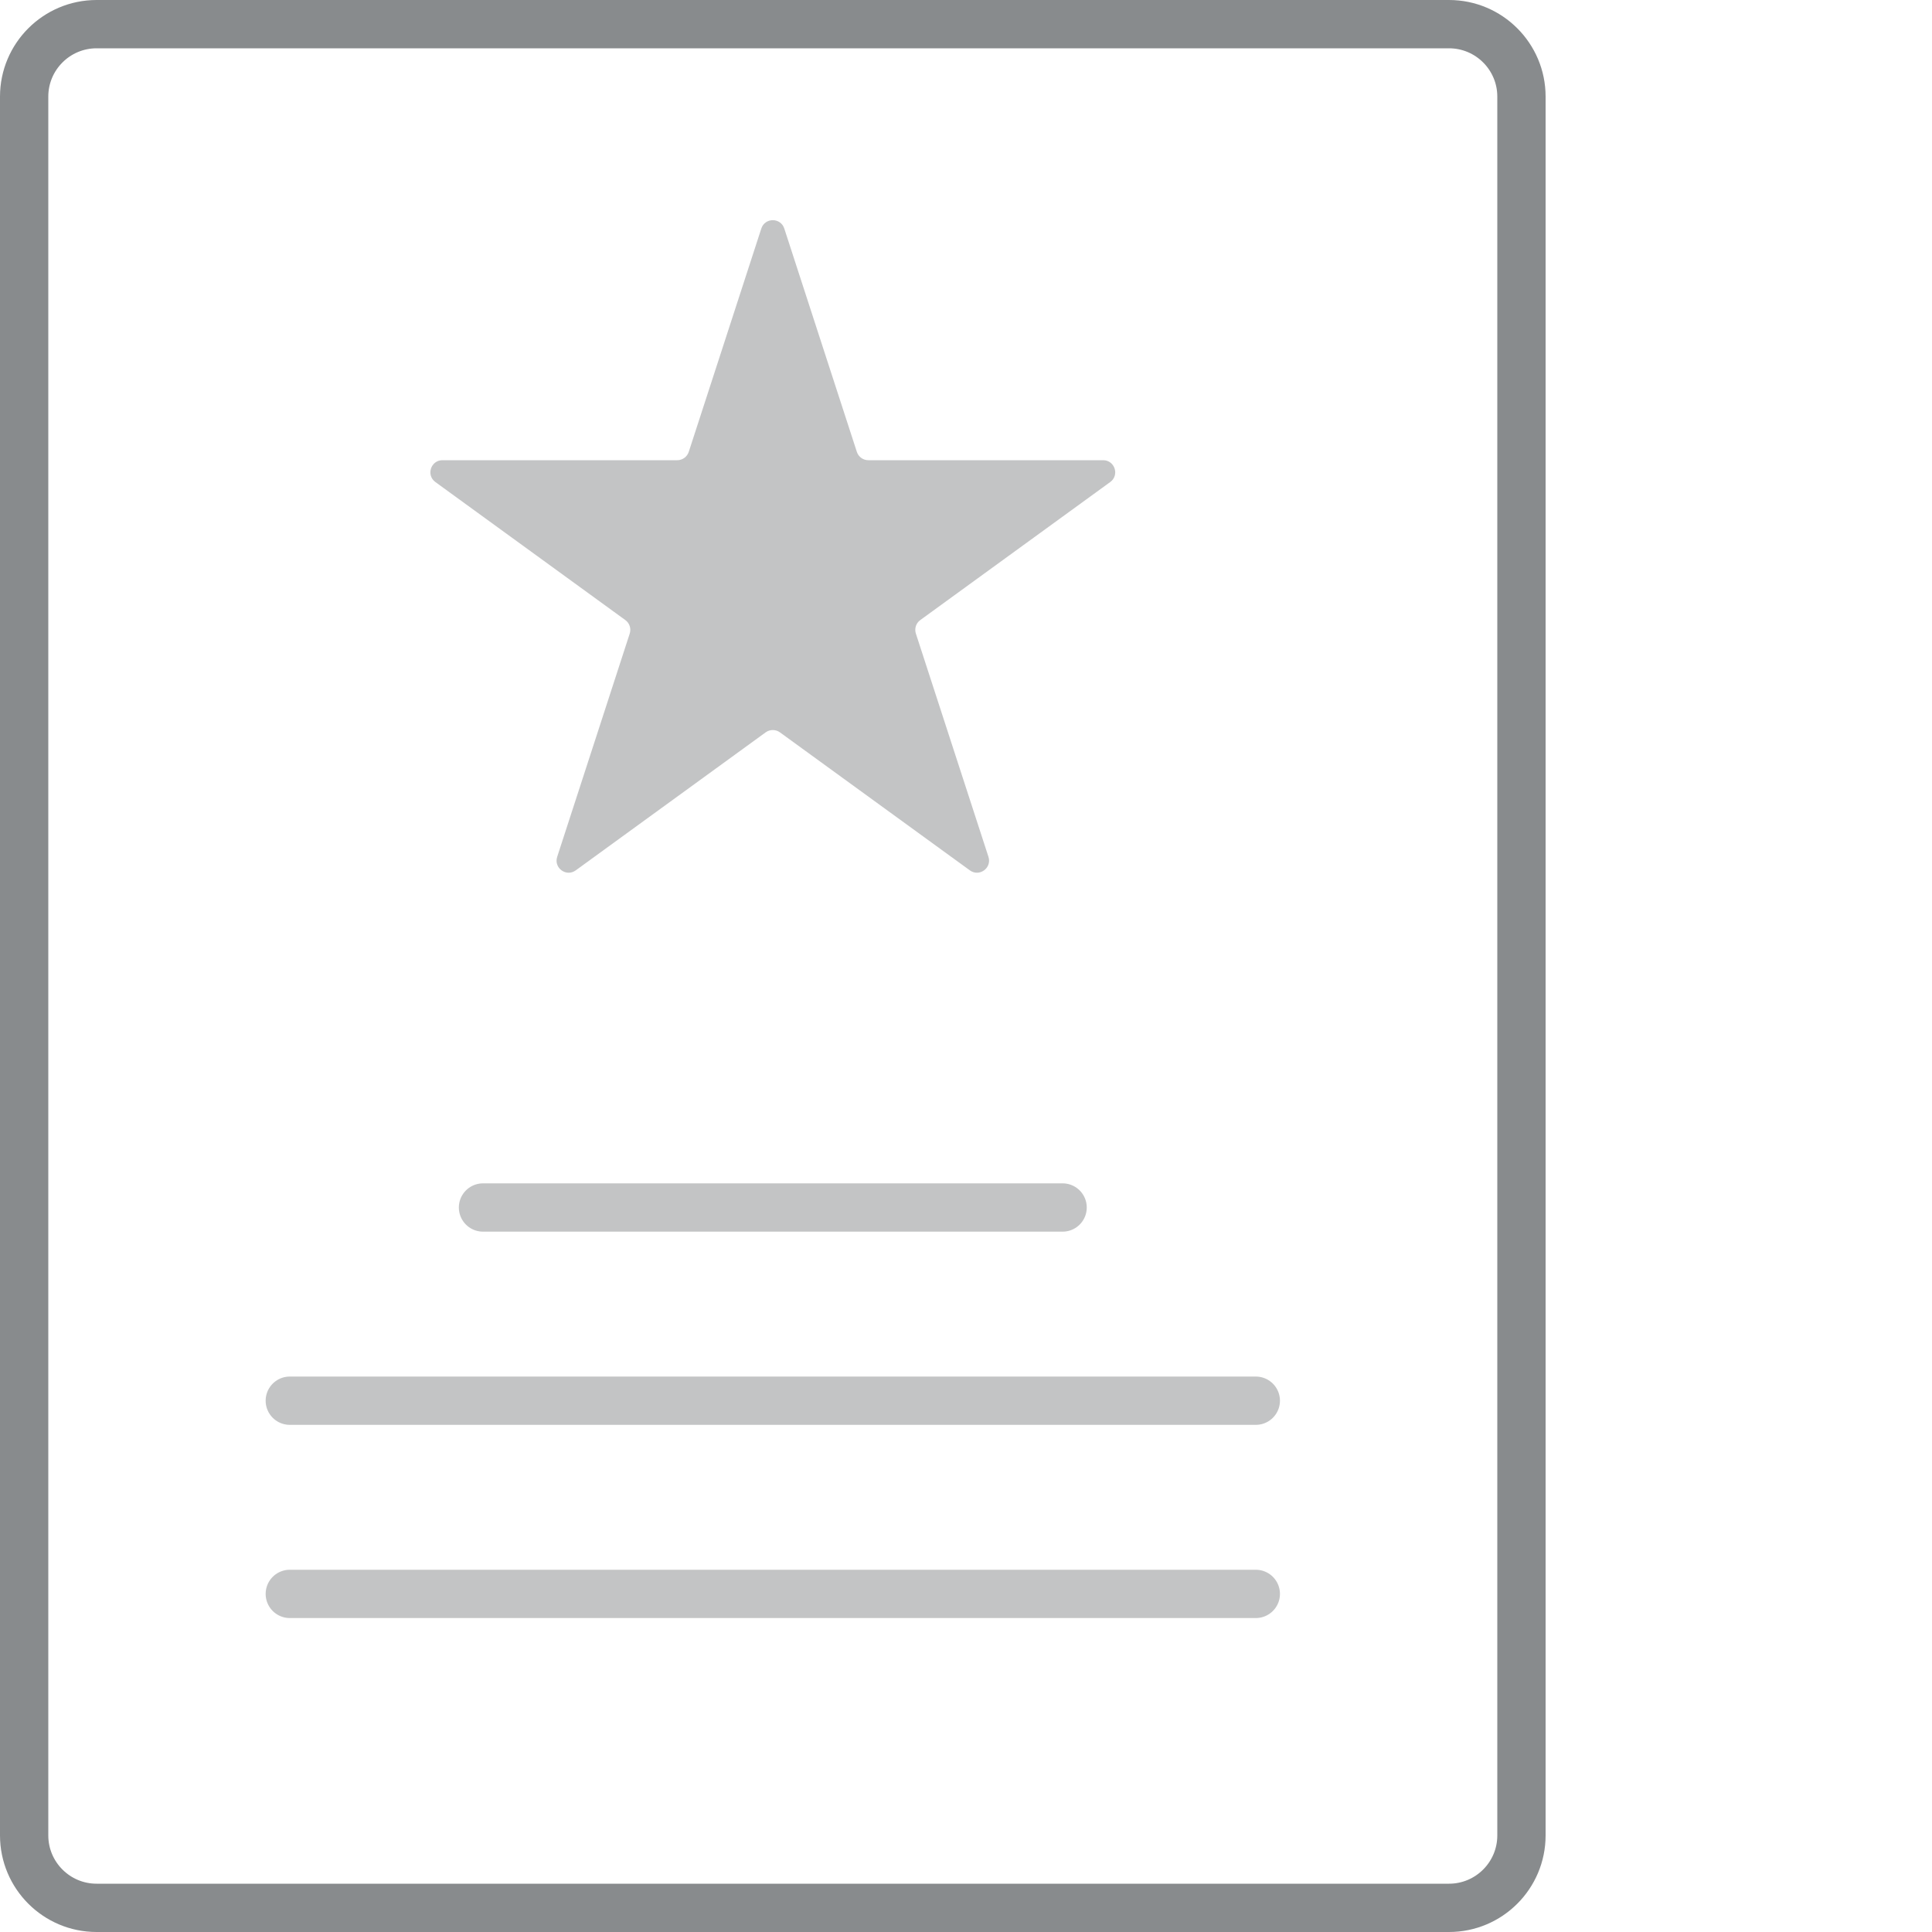
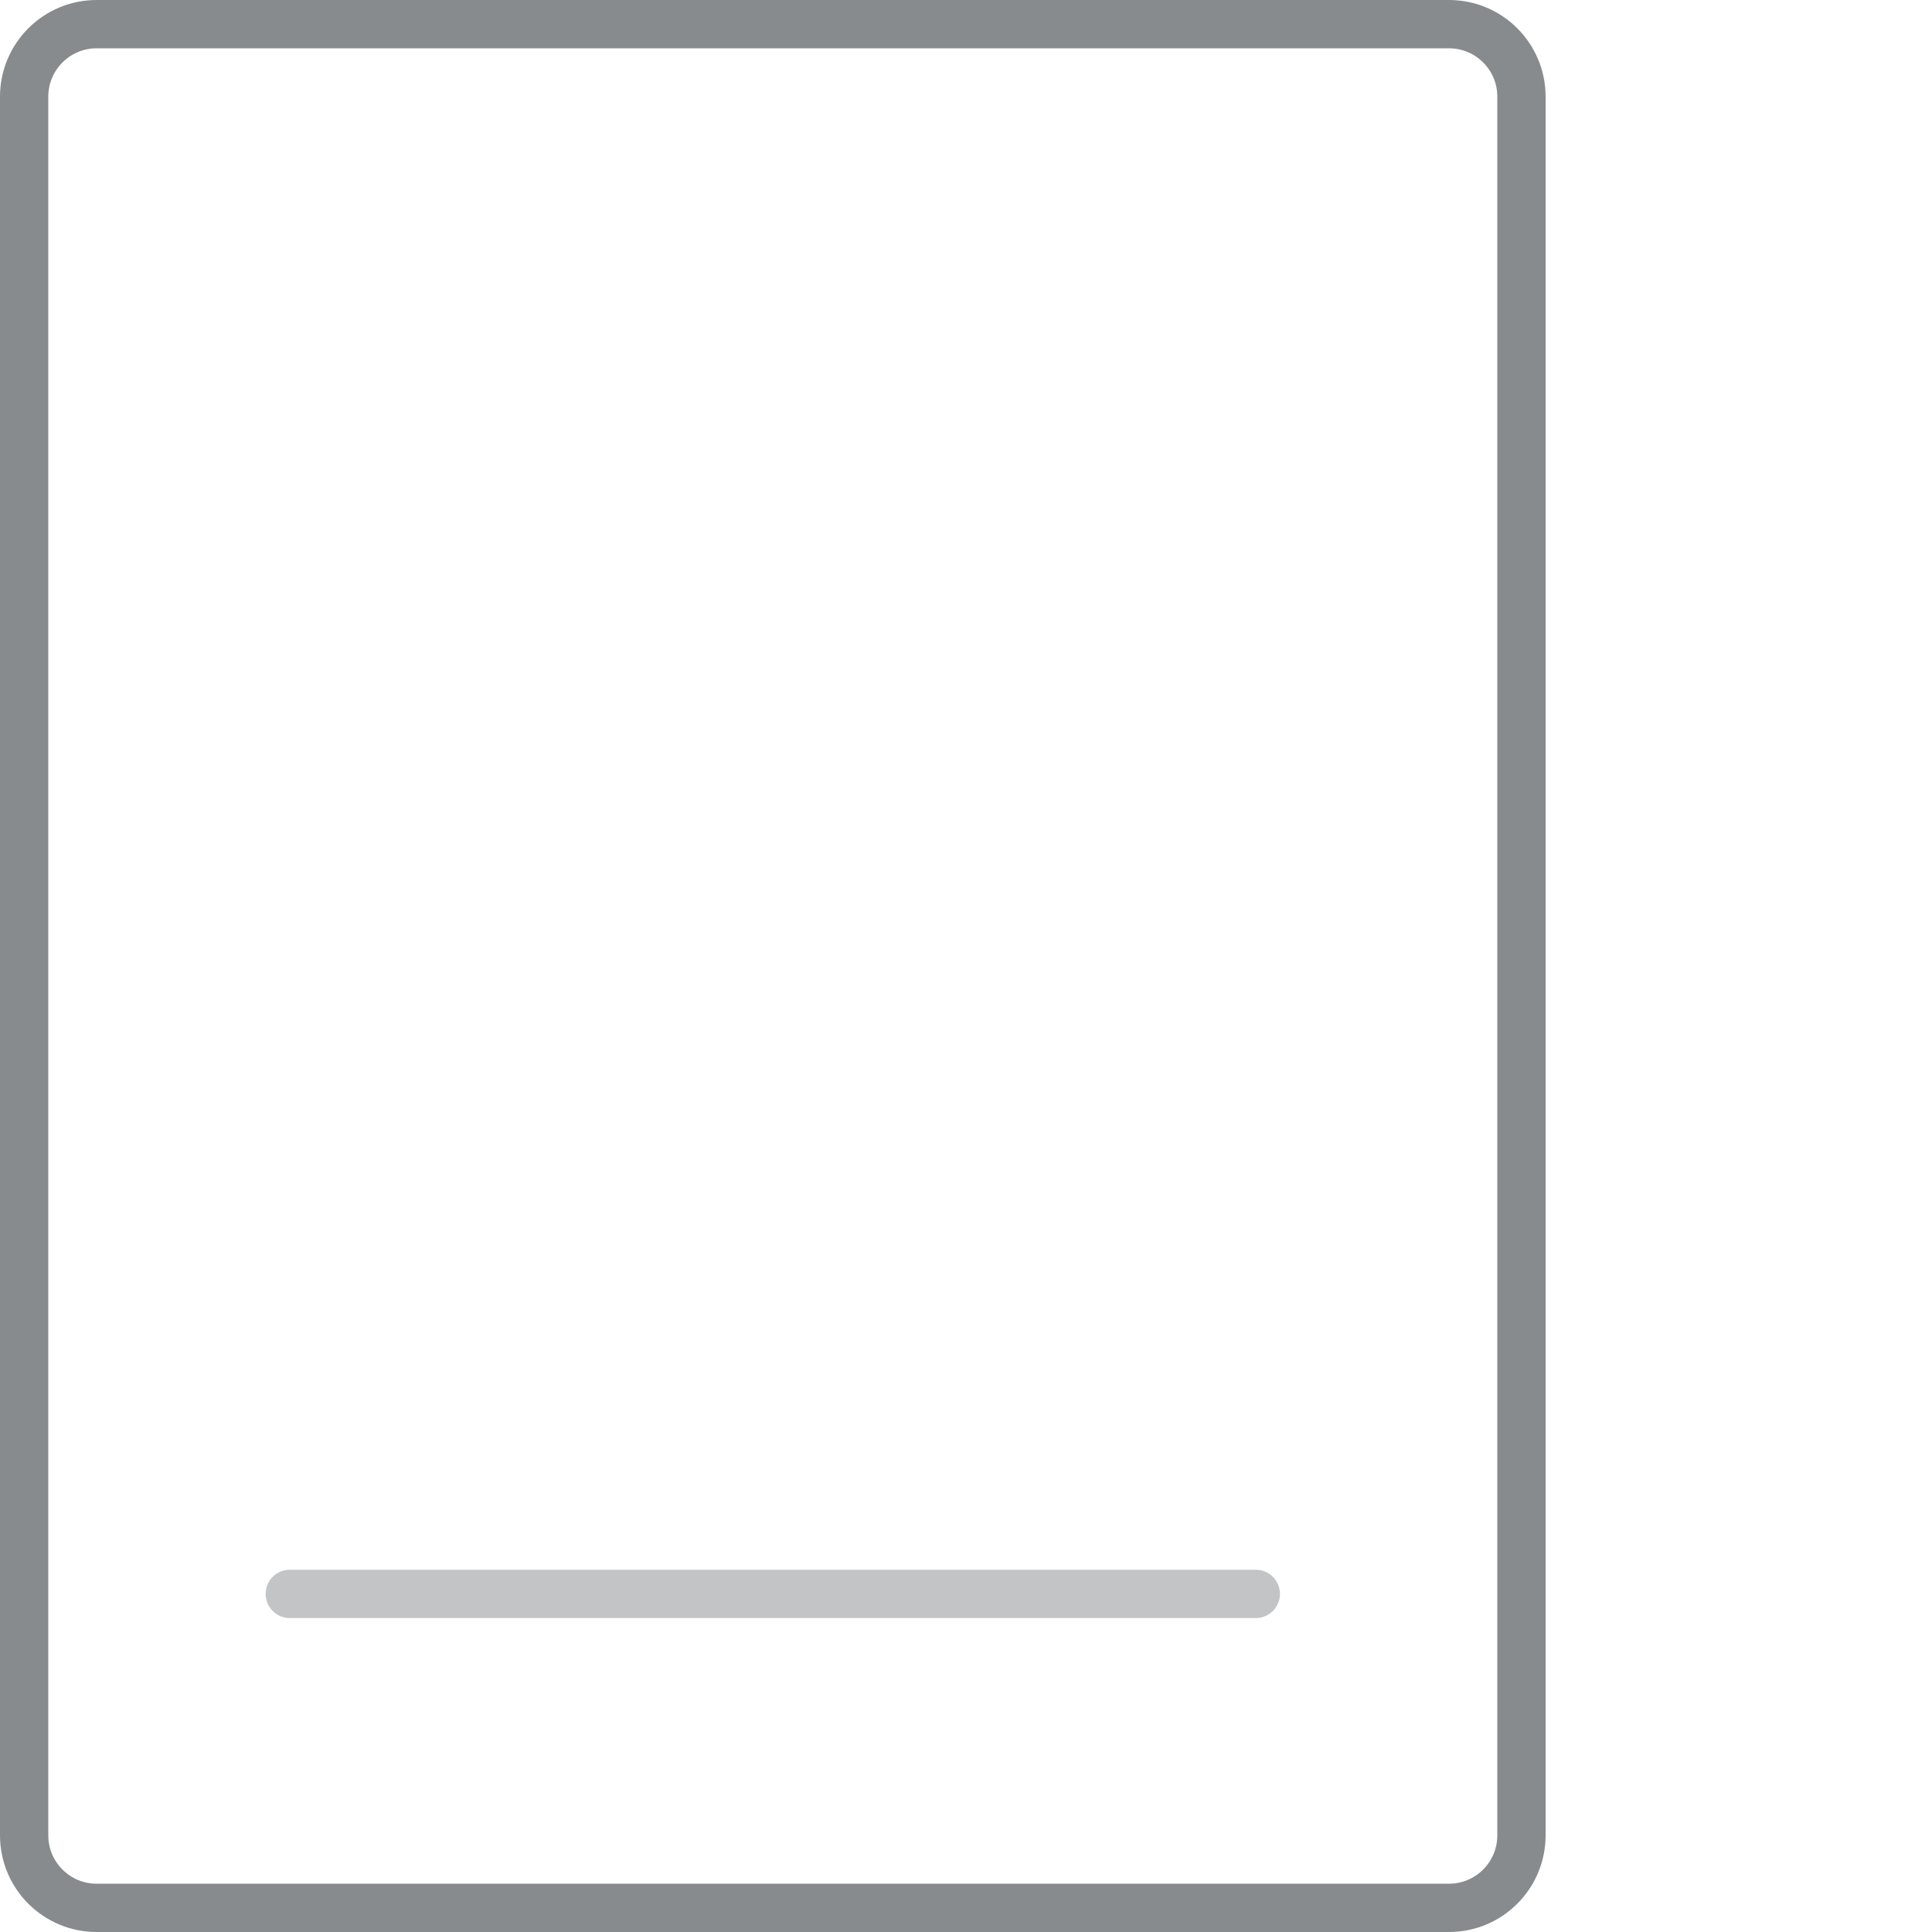
<svg xmlns="http://www.w3.org/2000/svg" width="40" height="40" viewBox="0 0 40 40" fill="none">
  <path d="M2 0.5H30C30.828 0.5 31.5 1.172 31.5 2V38C31.5 38.828 30.828 39.5 30 39.5H2C1.172 39.5 0.5 38.828 0.5 38V2C0.5 1.172 1.172 0.5 2 0.5Z" stroke="#888B8D" />
-   <path opacity="0.5" d="M10 25H22" stroke="#888B8D" stroke-linecap="round" />
-   <path opacity="0.5" d="M6 29H26" stroke="#888B8D" stroke-linecap="round" />
  <path opacity="0.5" d="M6 33H26" stroke="#888B8D" stroke-linecap="round" />
-   <path opacity="0.5" d="M15.762 4.732C15.837 4.501 16.163 4.501 16.238 4.732L17.74 9.355C17.773 9.458 17.869 9.528 17.978 9.528H22.839C23.081 9.528 23.182 9.838 22.986 9.98L19.053 12.838C18.965 12.901 18.929 13.014 18.962 13.117L20.465 17.74C20.539 17.971 20.276 18.162 20.08 18.02L16.147 15.162C16.059 15.099 15.941 15.099 15.853 15.162L11.92 18.02C11.724 18.162 11.461 17.971 11.536 17.74L13.038 13.117C13.071 13.014 13.034 12.901 12.947 12.838L9.014 9.98C8.818 9.838 8.919 9.528 9.161 9.528H14.022C14.131 9.528 14.226 9.458 14.26 9.355L15.762 4.732Z" fill="#888B8D" />
</svg>